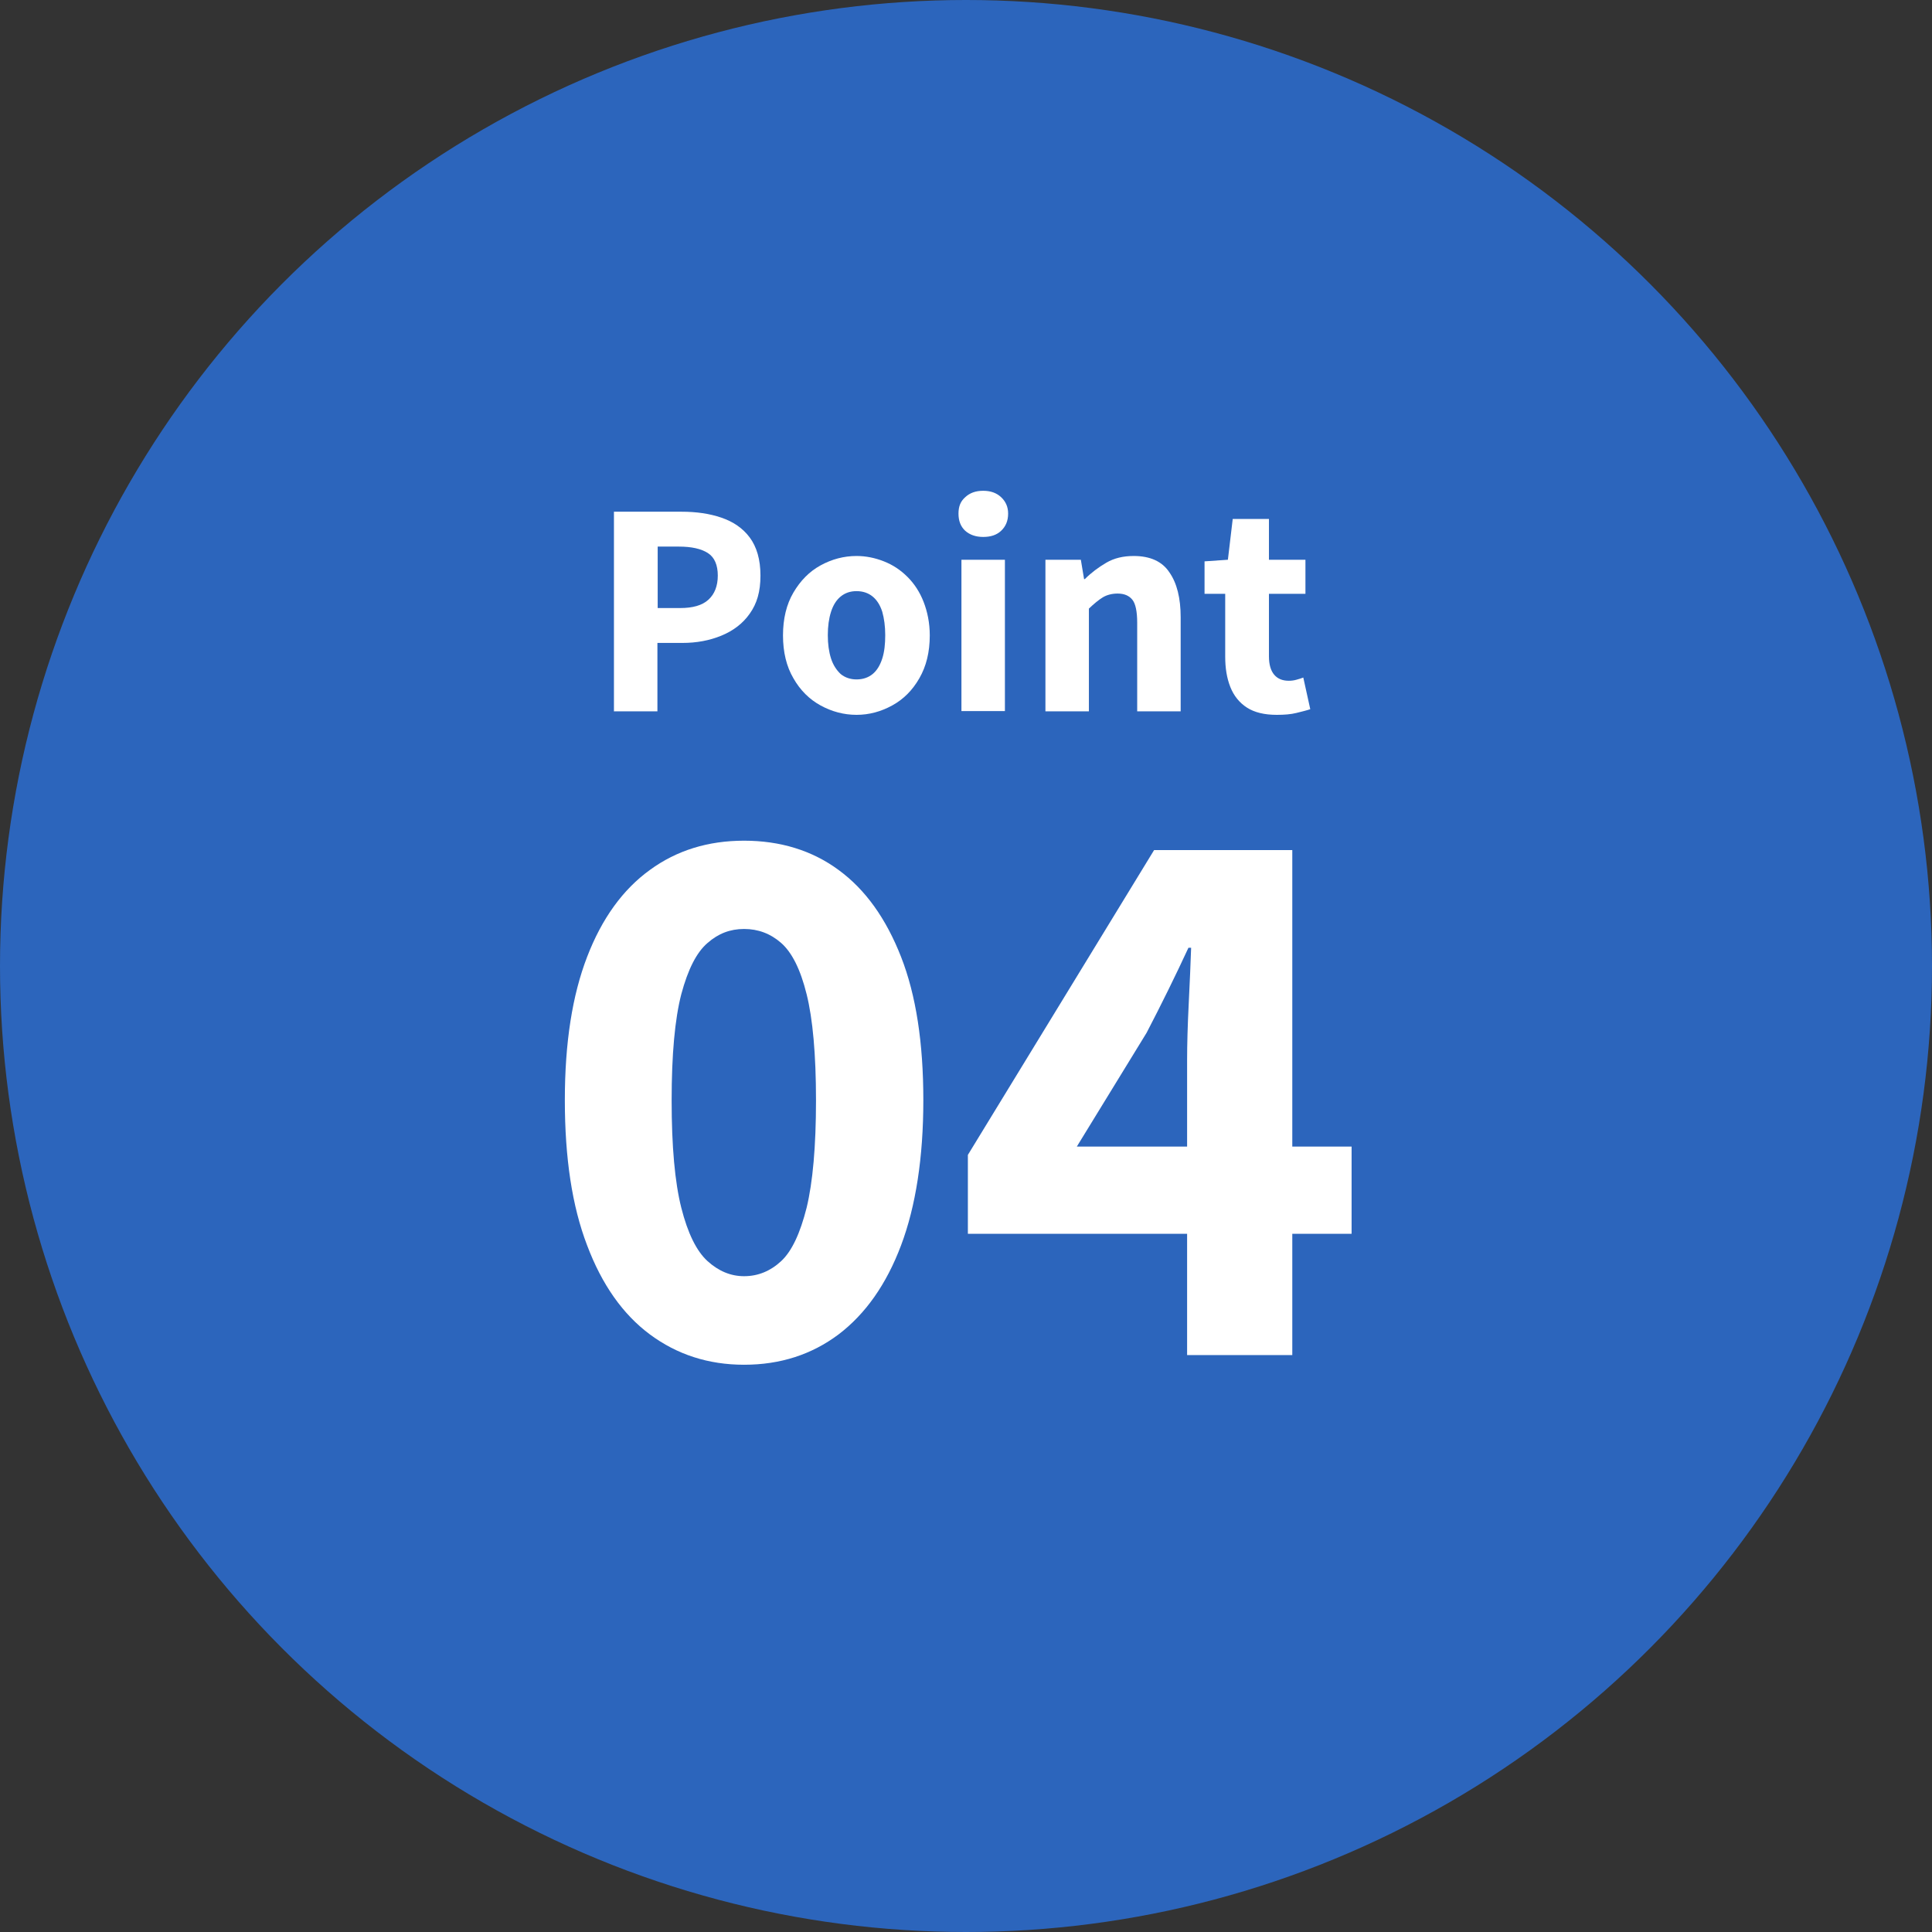
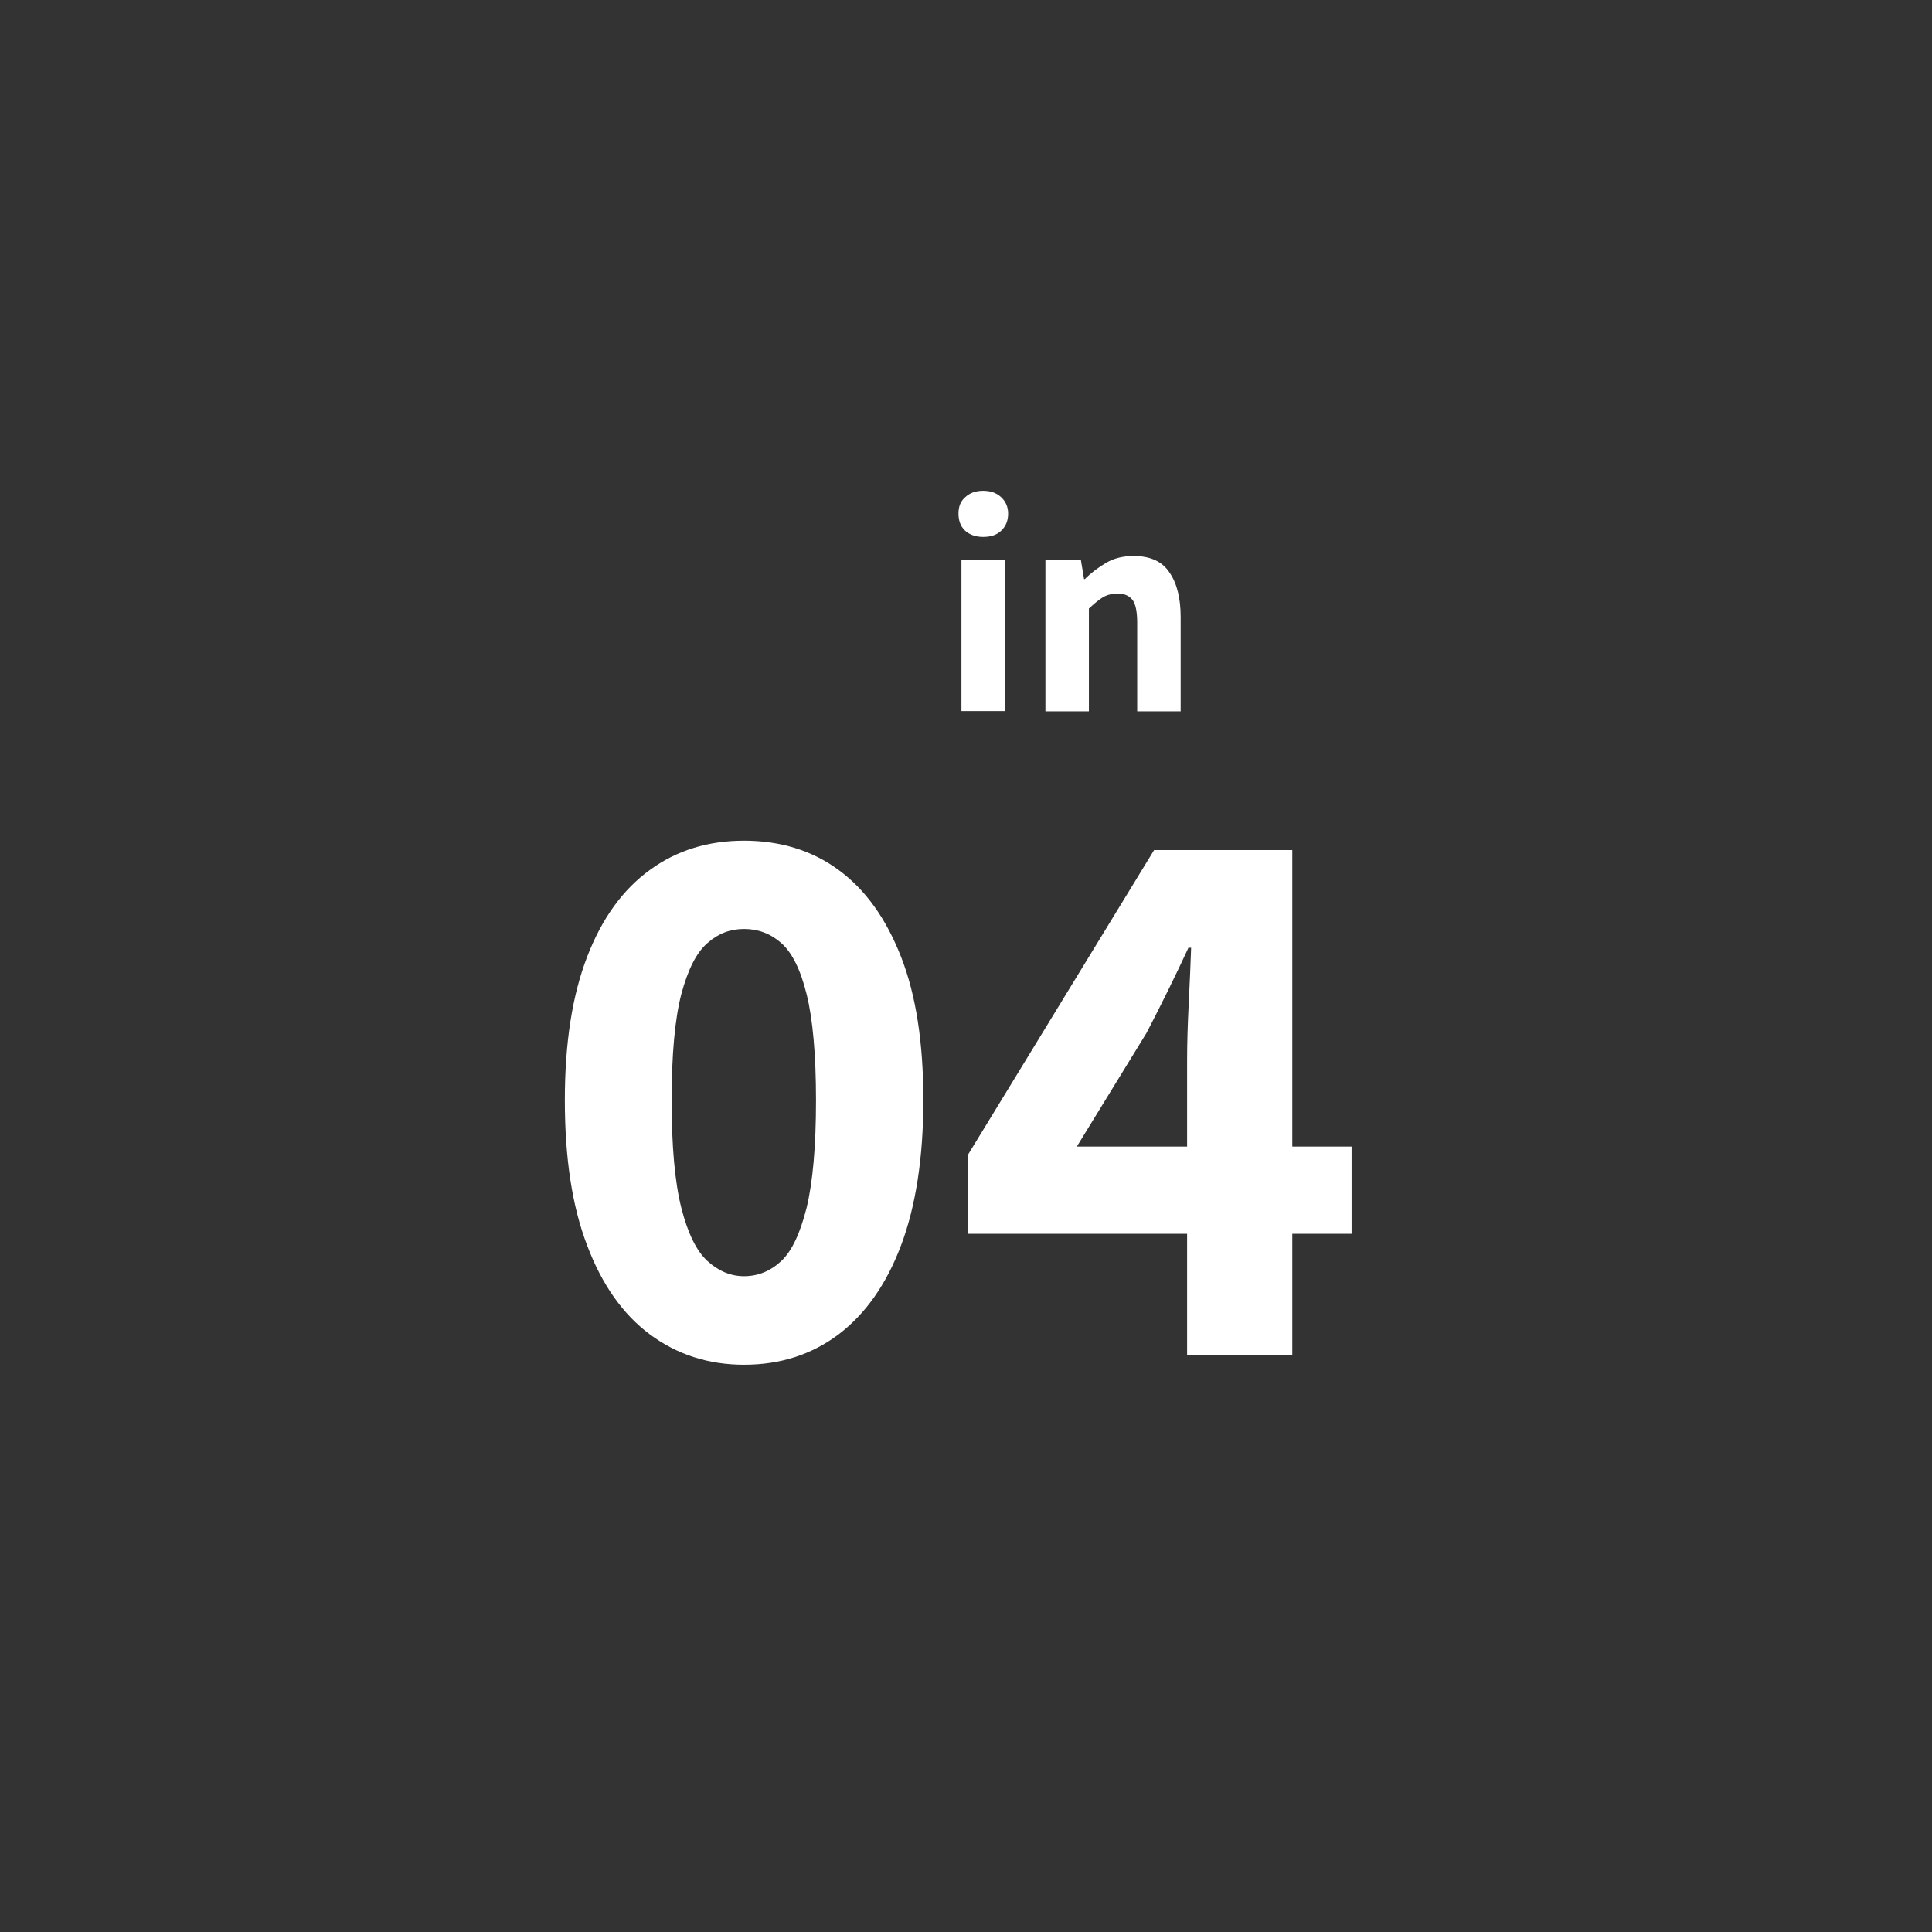
<svg xmlns="http://www.w3.org/2000/svg" id="_レイヤー_2" data-name="レイヤー 2" width="72" height="72" viewBox="0 0 72 72">
  <rect x="0" y="0" width="72" height="72" fill="#333333" stroke="none" />
  <defs>
    <style>
      .cls-1 {
        fill: #fff;
      }

      .cls-2 {
        fill: #2c65bc;
      }
    </style>
  </defs>
  <g id="base">
    <g>
-       <circle class="cls-2" cx="36" cy="36" r="36" />
      <g>
-         <path class="cls-1" d="m22.88,26.5v-7.43h2.52c.55,0,1.04.07,1.48.22s.8.39,1.06.74c.26.35.4.82.4,1.42s-.13,1.04-.4,1.42c-.26.37-.62.64-1.06.82-.44.18-.92.27-1.45.27h-.93v2.55h-1.63Zm1.63-3.84h.84c.47,0,.82-.1,1.05-.31.23-.21.35-.51.35-.9s-.12-.68-.37-.84c-.25-.16-.61-.24-1.08-.24h-.79v2.29Z" />
-         <path class="cls-1" d="m31.92,26.64c-.47,0-.92-.12-1.34-.35-.42-.23-.76-.57-1.01-1.01-.26-.44-.39-.98-.39-1.6s.13-1.16.39-1.6c.26-.44.59-.78,1.01-1.01.42-.23.87-.35,1.34-.35.35,0,.69.07,1.02.2s.62.32.88.58.46.57.6.93.23.78.23,1.25c0,.62-.13,1.15-.39,1.6s-.59.78-1.01,1.01c-.42.23-.86.35-1.33.35Zm0-1.32c.24,0,.44-.07.6-.2.16-.13.28-.33.36-.58.08-.25.11-.54.11-.87s-.04-.62-.11-.87c-.08-.25-.2-.44-.36-.57-.16-.13-.36-.2-.6-.2s-.43.07-.59.2c-.16.13-.28.32-.36.57-.08.25-.12.54-.12.87s.04.62.12.87c.08.25.21.44.36.58.16.13.36.2.59.2Z" />
        <path class="cls-1" d="m36.64,20.01c-.28,0-.5-.08-.67-.23-.17-.16-.25-.37-.25-.64s.08-.46.25-.61c.17-.16.39-.24.67-.24s.5.08.67.24c.17.16.26.36.26.61,0,.27-.09.48-.26.64-.17.16-.39.23-.67.23Zm-.81,6.49v-5.64h1.62v5.64h-1.62Z" />
        <path class="cls-1" d="m38.96,26.5v-5.64h1.32l.12.72h.03c.24-.24.51-.44.8-.61.29-.17.63-.25,1.02-.25.61,0,1.06.2,1.33.61.28.4.42.96.42,1.67v3.51h-1.62v-3.3c0-.42-.06-.71-.18-.86s-.3-.23-.55-.23c-.21,0-.4.05-.55.14s-.33.24-.52.42v3.83h-1.62Z" />
-         <path class="cls-1" d="m47.58,26.64c-.46,0-.83-.09-1.11-.27-.28-.18-.49-.44-.62-.77-.13-.33-.19-.7-.19-1.13v-2.34h-.77v-1.21l.87-.06.18-1.52h1.35v1.52h1.36v1.27h-1.36v2.33c0,.31.07.54.2.69s.31.22.54.22c.09,0,.19-.01.29-.04s.18-.05.25-.08l.26,1.18c-.15.05-.32.09-.52.14-.2.05-.44.07-.72.07Z" />
      </g>
      <g>
        <path class="cls-1" d="m27.73,50.86c-1.33,0-2.5-.38-3.51-1.13-1.01-.75-1.79-1.86-2.34-3.32-.56-1.46-.83-3.26-.83-5.41s.28-3.91.83-5.34c.55-1.43,1.33-2.51,2.34-3.24,1-.73,2.17-1.09,3.51-1.09s2.53.36,3.52,1.09c1,.73,1.77,1.81,2.33,3.24s.83,3.21.83,5.34-.28,3.95-.83,5.41-1.33,2.56-2.33,3.32c-1,.75-2.17,1.13-3.52,1.13Zm0-3.3c.52,0,.98-.19,1.38-.56.4-.37.71-1.04.95-1.99.23-.95.35-2.29.35-4s-.12-3.04-.35-3.96c-.23-.93-.55-1.56-.95-1.91-.4-.35-.86-.52-1.38-.52s-.96.17-1.36.52c-.41.35-.73.98-.98,1.91-.24.93-.36,2.25-.36,3.96s.12,3.05.36,4c.24.95.57,1.62.98,1.99.41.37.86.56,1.36.56Z" />
        <path class="cls-1" d="m44.24,50.5v-11c0-.59.02-1.29.06-2.09.04-.81.07-1.5.09-2.09h-.1c-.24.52-.49,1.04-.75,1.57-.26.53-.53,1.06-.81,1.6l-2.6,4.24h10.24v3.25h-14.3v-2.94l6.94-11.36h5.15v18.82h-3.93Z" />
      </g>
    </g>
  </g>
</svg>